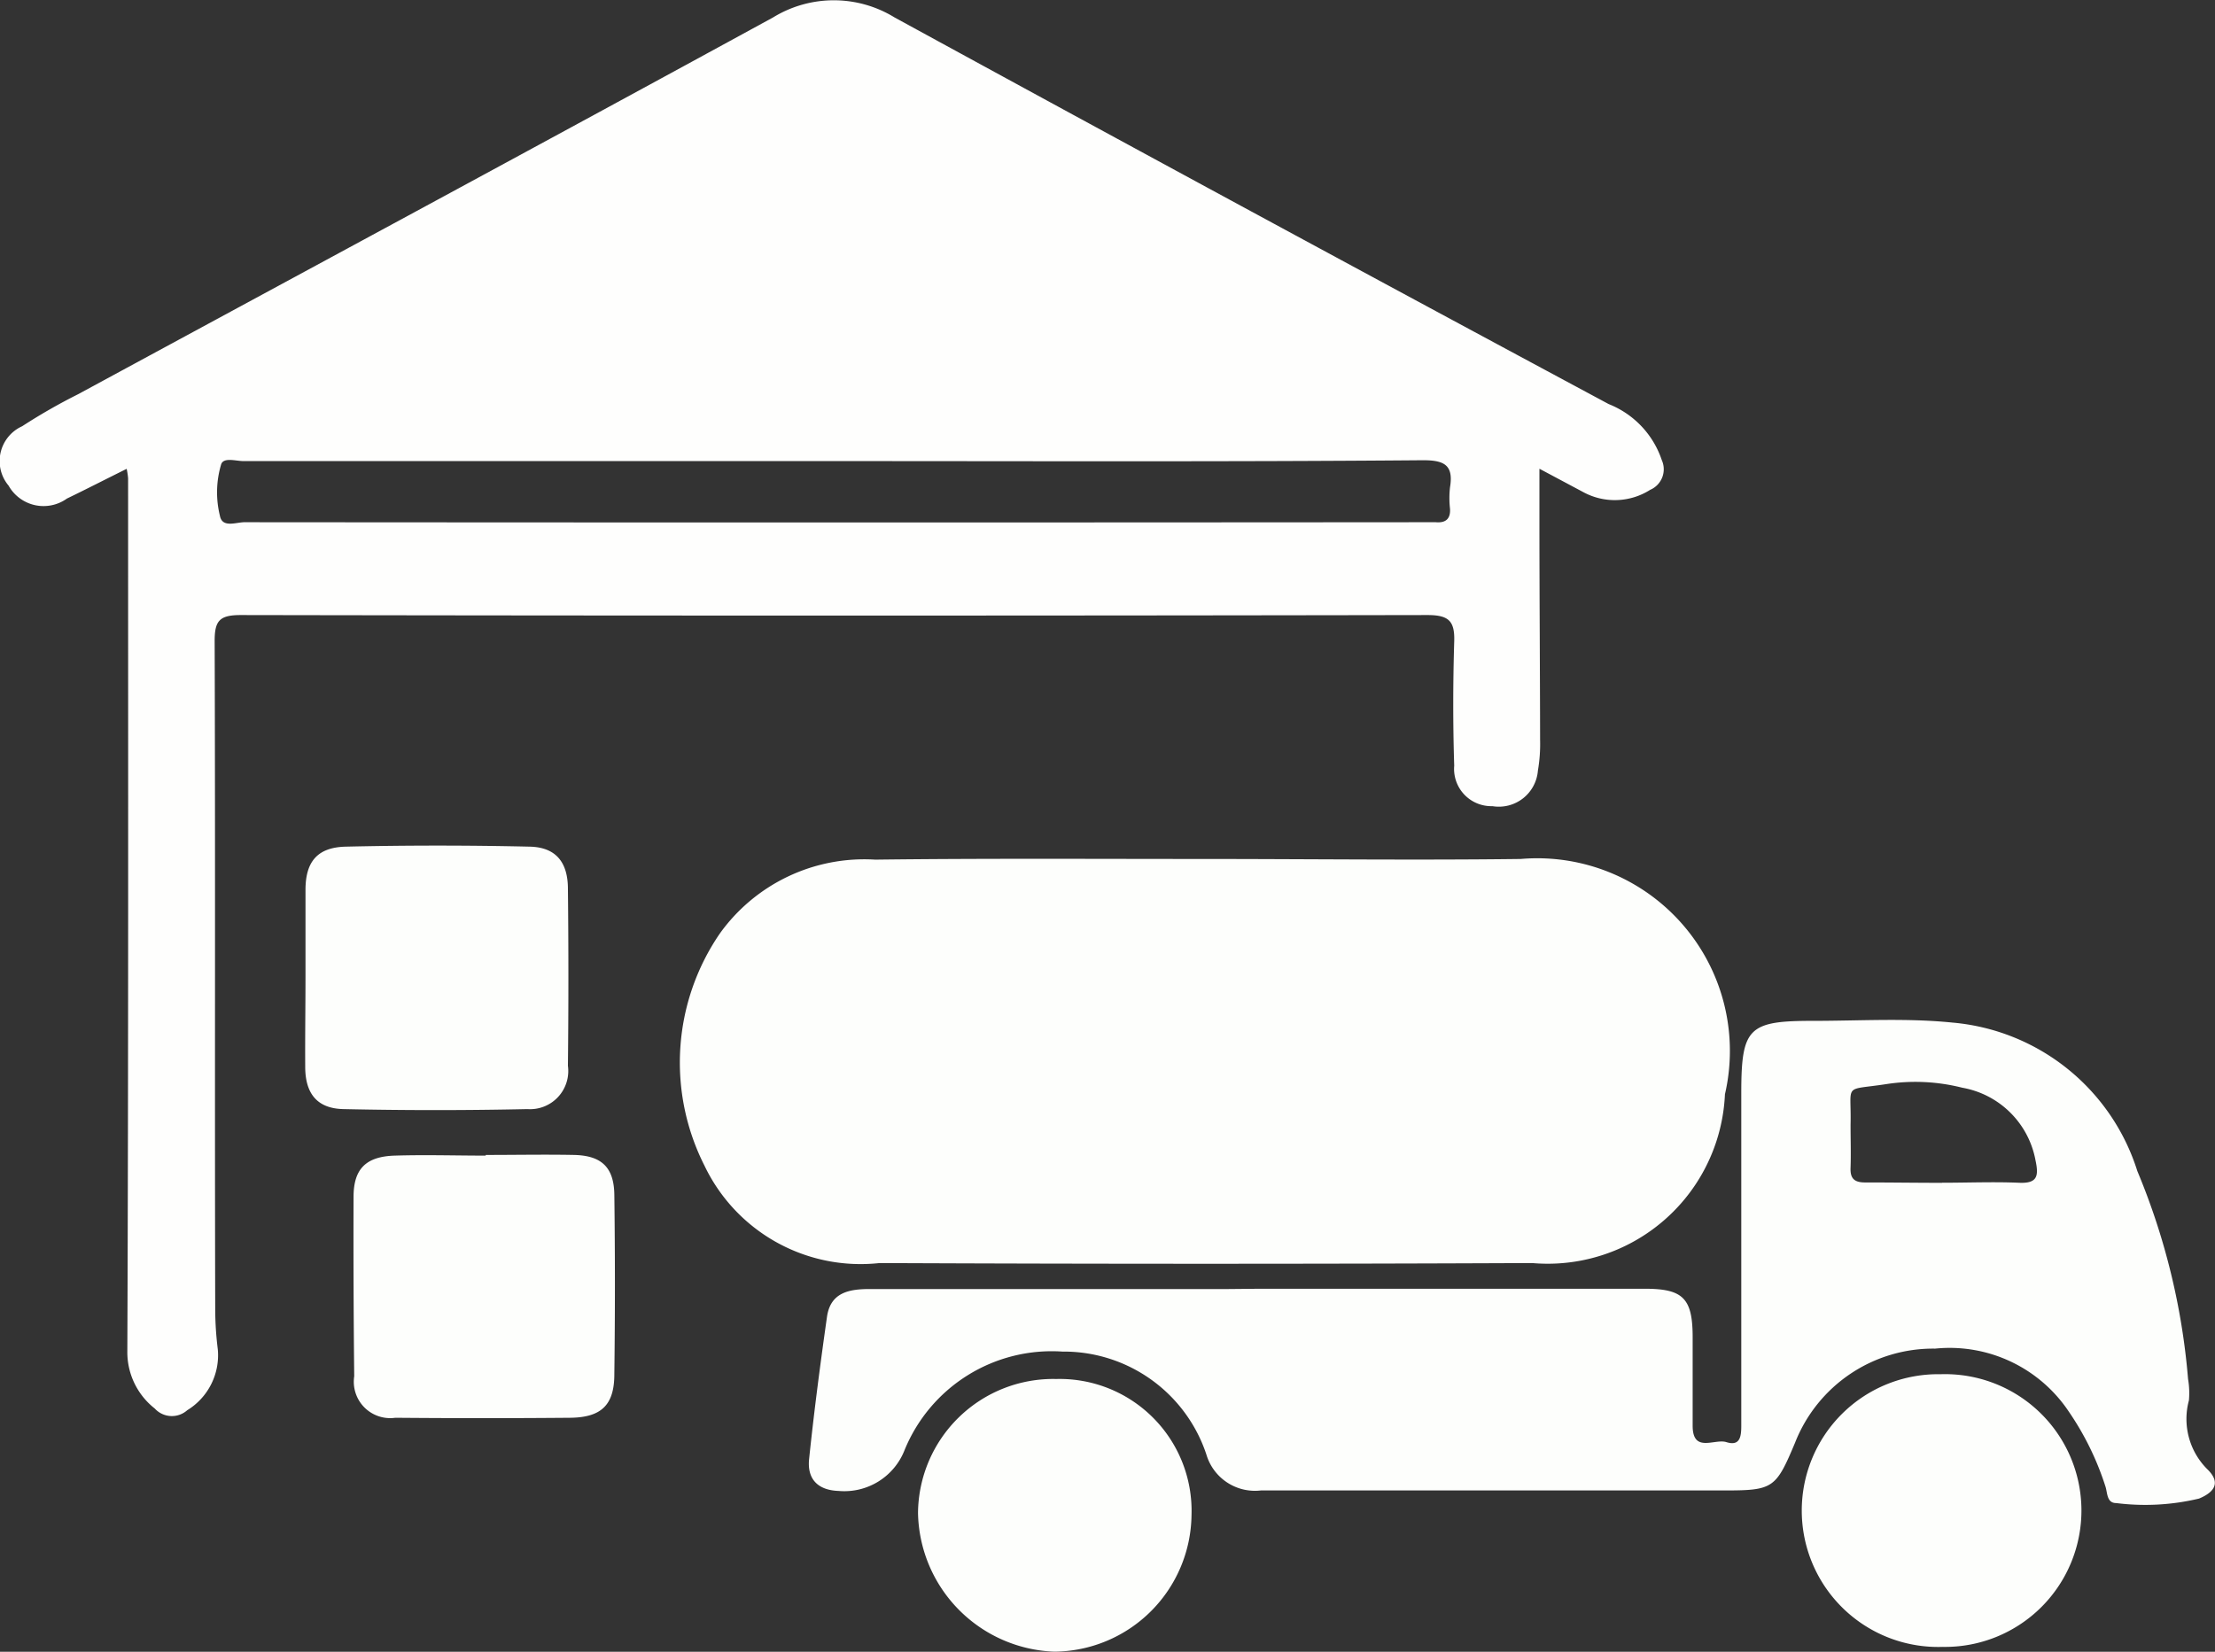
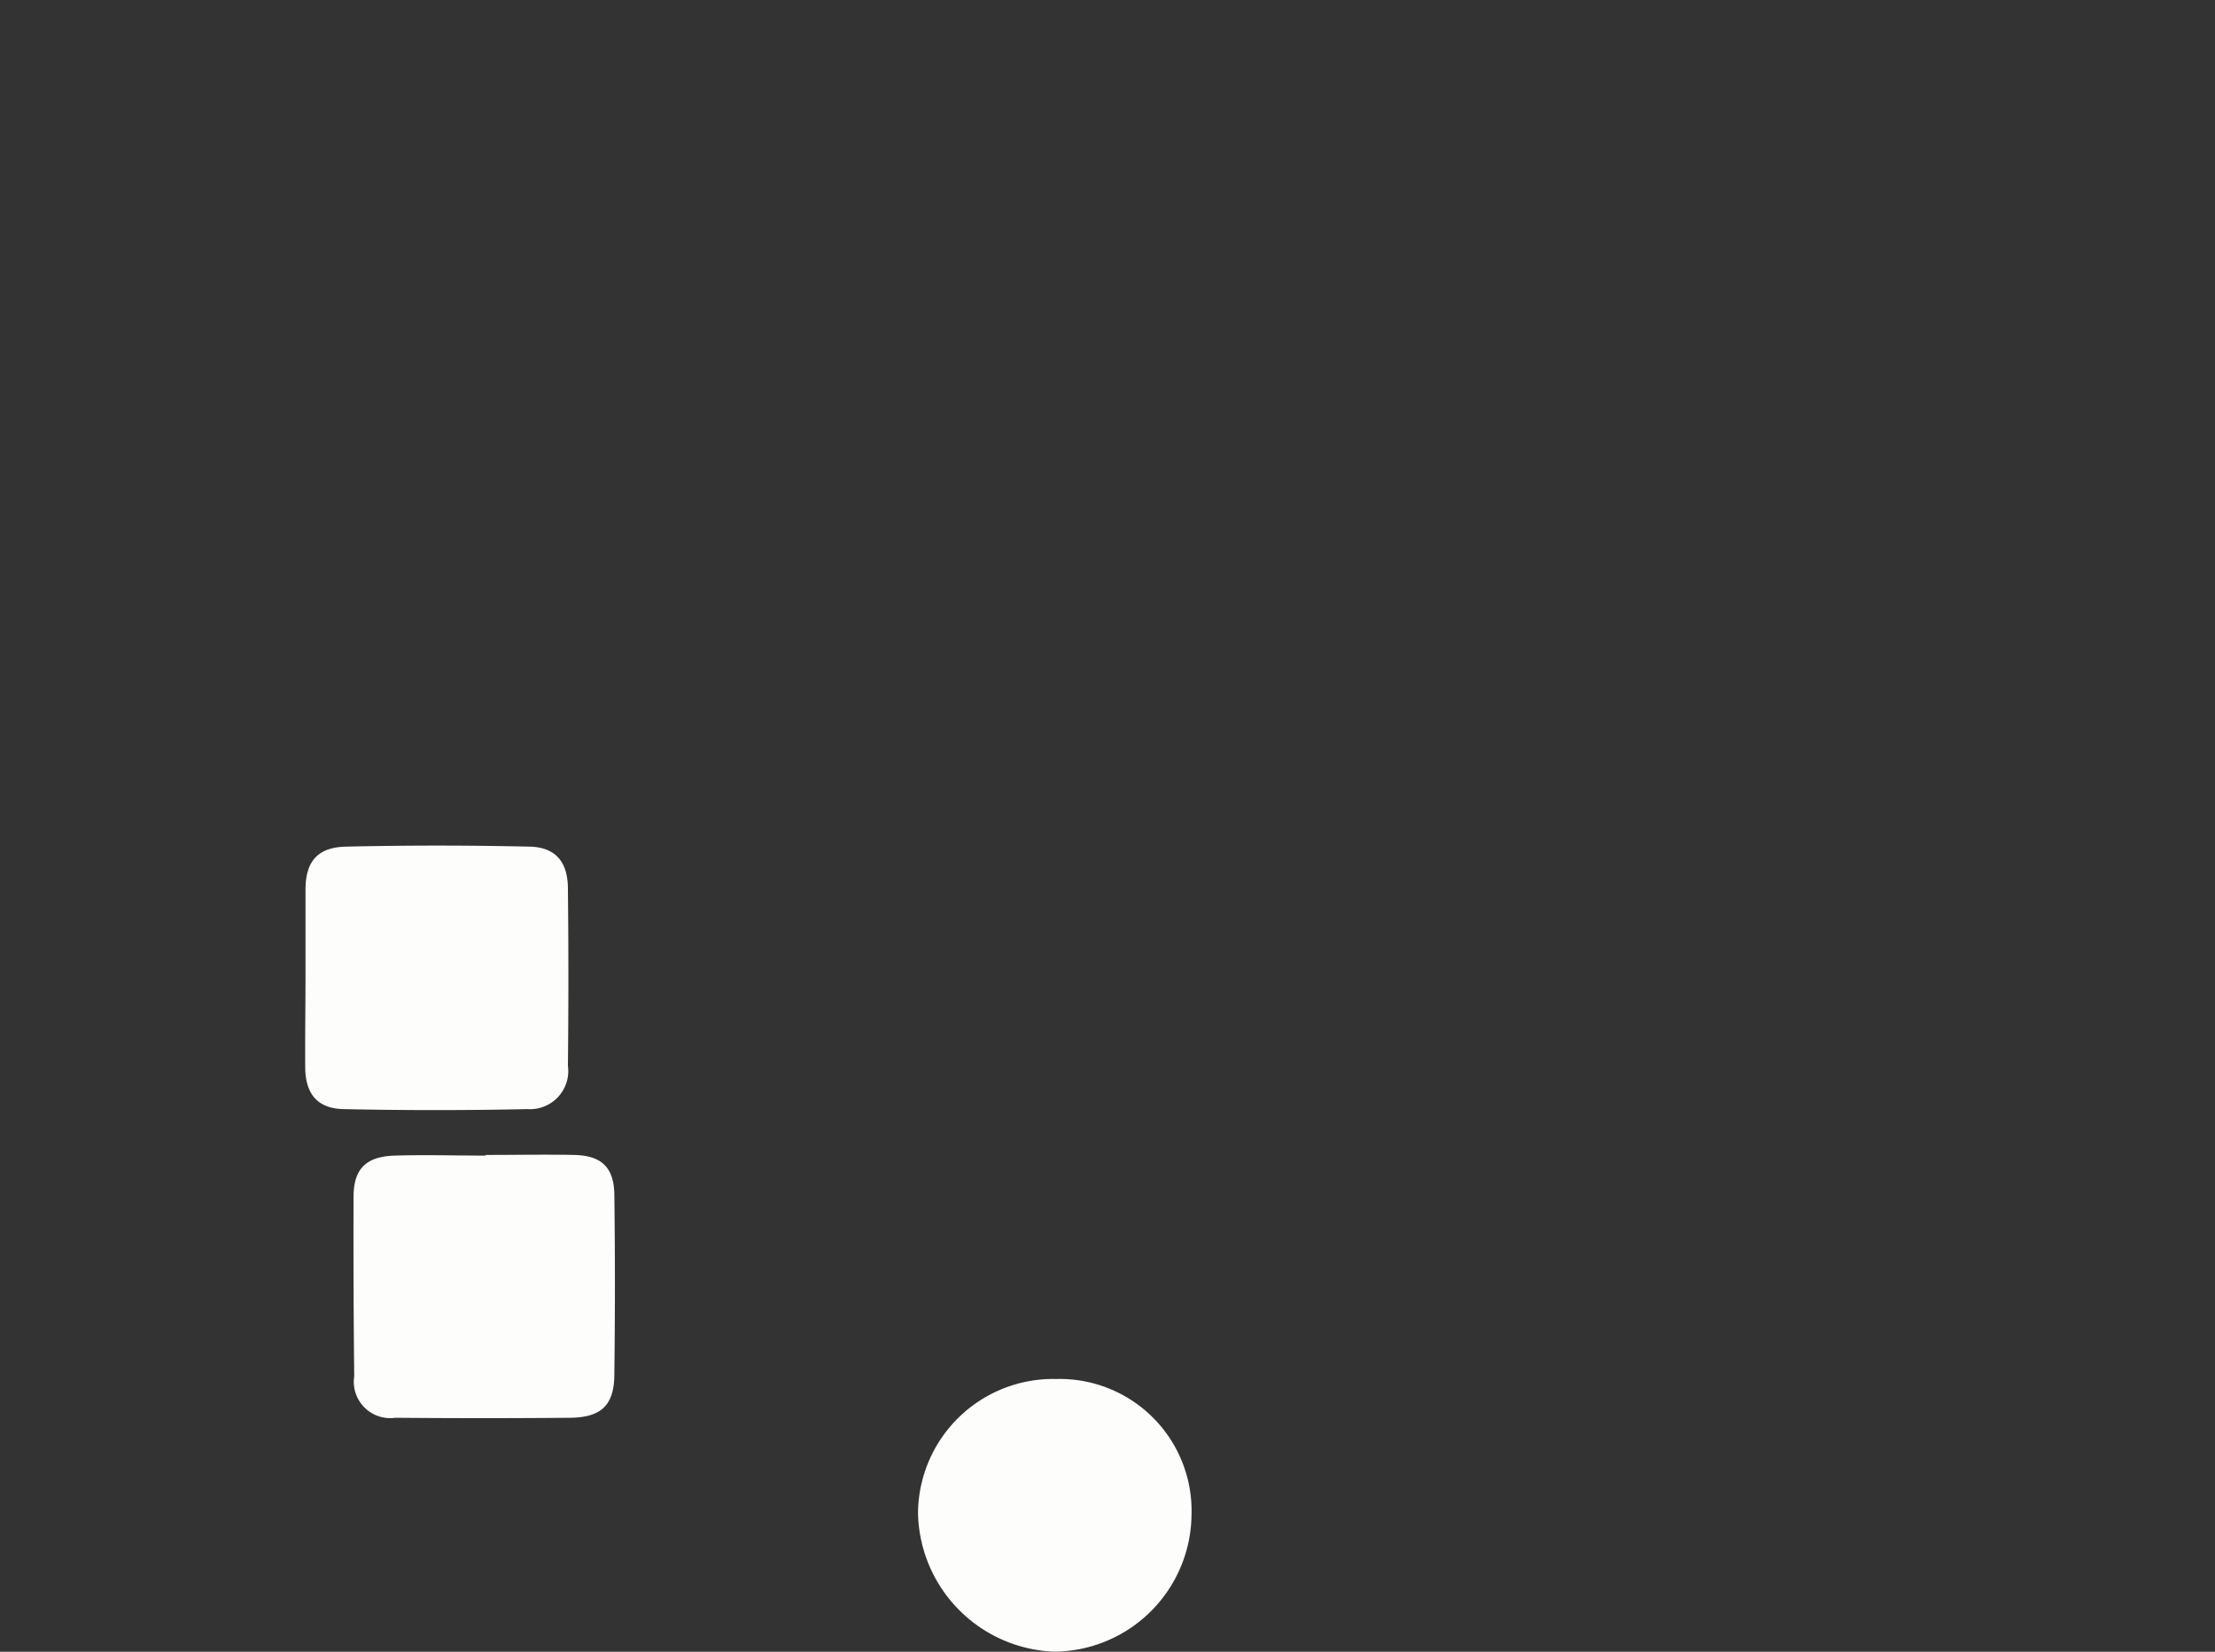
<svg xmlns="http://www.w3.org/2000/svg" width="23.187" height="17.295" viewBox="0 0 23.187 17.295">
  <rect x="0" y="0" width="23.187" height="17.295" fill="#333333" stroke="none" />
  <g id="Group_53" data-name="Group 53" transform="translate(-387.23 -212.664)">
-     <path id="Path_181" data-name="Path 181" d="M388.556,217.573c-.226.112-.424.214-.625.311a.42.42,0,0,1-.611-.135.4.4,0,0,1,.142-.622,6.047,6.047,0,0,1,.585-.335c2.425-1.314,4.854-2.623,7.275-3.945a1.215,1.215,0,0,1,1.273,0q3.73,2.038,7.475,4.048a.958.958,0,0,1,.556.587.234.234,0,0,1-.122.311.691.691,0,0,1-.692.028l-.467-.249c0,.214,0,.386,0,.559,0,.76.006,1.519.007,2.279a1.641,1.641,0,0,1-.023.323.41.41,0,0,1-.476.372.39.39,0,0,1-.4-.424c-.014-.433-.013-.868,0-1.3.007-.216-.058-.277-.281-.277q-6.21.011-12.421,0c-.224,0-.275.059-.274.277.008,2.337,0,4.674.006,7.012a3.452,3.452,0,0,0,.027.4.675.675,0,0,1-.32.637.242.242,0,0,1-.34-.018.75.75,0,0,1-.287-.6c.012-3.047.008-6.093.008-9.14A.764.764,0,0,0,388.556,217.573Zm7.434-.081q-3.105,0-6.21,0c-.08,0-.206-.042-.234.031a1.021,1.021,0,0,0-.014.541c.024.131.169.068.257.068q6.172.005,12.345,0c.042,0,.084,0,.125,0,.1.009.157-.031.15-.141a1,1,0,0,1,0-.225c.039-.235-.063-.284-.286-.283C400.08,217.5,398.035,217.492,395.99,217.492Z" transform="translate(0 0)" fill="#fefefd" />
-     <path id="Path_182" data-name="Path 182" d="M534.772,392.08c1.109,0,2.219.014,3.328,0a2.017,2.017,0,0,1,2.138,2.464,1.857,1.857,0,0,1-2.017,1.767q-3.416.015-6.833,0a1.811,1.811,0,0,1-1.832-1.019,2.39,2.39,0,0,1,.16-2.431,1.86,1.86,0,0,1,1.627-.774C532.486,392.073,533.629,392.08,534.772,392.08Z" transform="translate(-134.951 -170.422)" fill="#fdfefc" />
-     <path id="Path_183" data-name="Path 183" d="M560.936,428.622h4.031c.4,0,.5.1.5.508,0,.309,0,.618,0,.926,0,.291.23.133.353.172.143.045.156-.058.156-.171q0-1.74,0-3.48c0-.689.073-.761.758-.76.484,0,.972-.031,1.451.018a2.232,2.232,0,0,1,1.937,1.555,7.161,7.161,0,0,1,.531,2.177.868.868,0,0,1,.009.224.743.743,0,0,0,.2.728c.148.15.041.244-.094.3a2.427,2.427,0,0,1-.868.047c-.1,0-.09-.109-.112-.174a2.994,2.994,0,0,0-.383-.783,1.5,1.5,0,0,0-1.4-.66,1.553,1.553,0,0,0-1.466.985c-.2.476-.227.5-.736.5-1.619,0-3.238,0-4.856,0a.53.53,0,0,1-.57-.375,1.572,1.572,0,0,0-1.507-1.079,1.664,1.664,0,0,0-1.653,1.032.677.677,0,0,1-.691.427c-.222-.008-.33-.129-.308-.335.052-.5.117-.993.187-1.488.037-.257.233-.291.45-.291q1.878,0,3.755,0Zm7.142-1.11c.266,0,.533-.011.8,0,.2.011.213-.071.178-.235a.947.947,0,0,0-.767-.76,2,2,0,0,0-.793-.038c-.462.071-.365-.018-.376.425,0,.15.005.3,0,.449-.006.122.046.158.162.156C567.546,427.509,567.812,427.513,568.078,427.513Z" transform="translate(-160.518 -202.464)" fill="#fdfefc" />
    <path id="Path_184" data-name="Path 184" d="M451.019,390.721c0-.3,0-.6,0-.9s.13-.445.421-.452q.963-.022,1.926,0c.272.006.4.161.4.442q.01.926,0,1.852a.4.4,0,0,1-.424.454q-.963.021-1.926,0c-.273-.006-.4-.16-.4-.444C451.014,391.355,451.019,391.038,451.019,390.721Z" transform="translate(-60.591 -167.84)" fill="#fdfefc" />
    <path id="Path_185" data-name="Path 185" d="M462.455,453.946c.309,0,.618-.006.926,0,.287.007.416.13.42.417q.012.939,0,1.878c0,.327-.139.454-.465.457q-.914.008-1.828,0a.381.381,0,0,1-.43-.435q-.01-.939-.007-1.878c0-.294.131-.423.432-.432.317-.01.634,0,.951,0Z" transform="translate(-70.14 -229.189)" fill="#fdfefc" />
    <path id="Path_186" data-name="Path 186" d="M580.458,500.809a1.381,1.381,0,0,1,1.416,1.425,1.448,1.448,0,0,1-1.436,1.43,1.481,1.481,0,0,1-1.427-1.452A1.415,1.415,0,0,1,580.458,500.809Z" transform="translate(-182.171 -273.706)" fill="#fdfefc" />
-     <path id="Path_187" data-name="Path 187" d="M765.585,499.81a1.428,1.428,0,1,1,.024,2.855,1.428,1.428,0,1,1-.024-2.855Z" transform="translate(-358.042 -272.757)" fill="#fdfefc" />
  </g>
</svg>